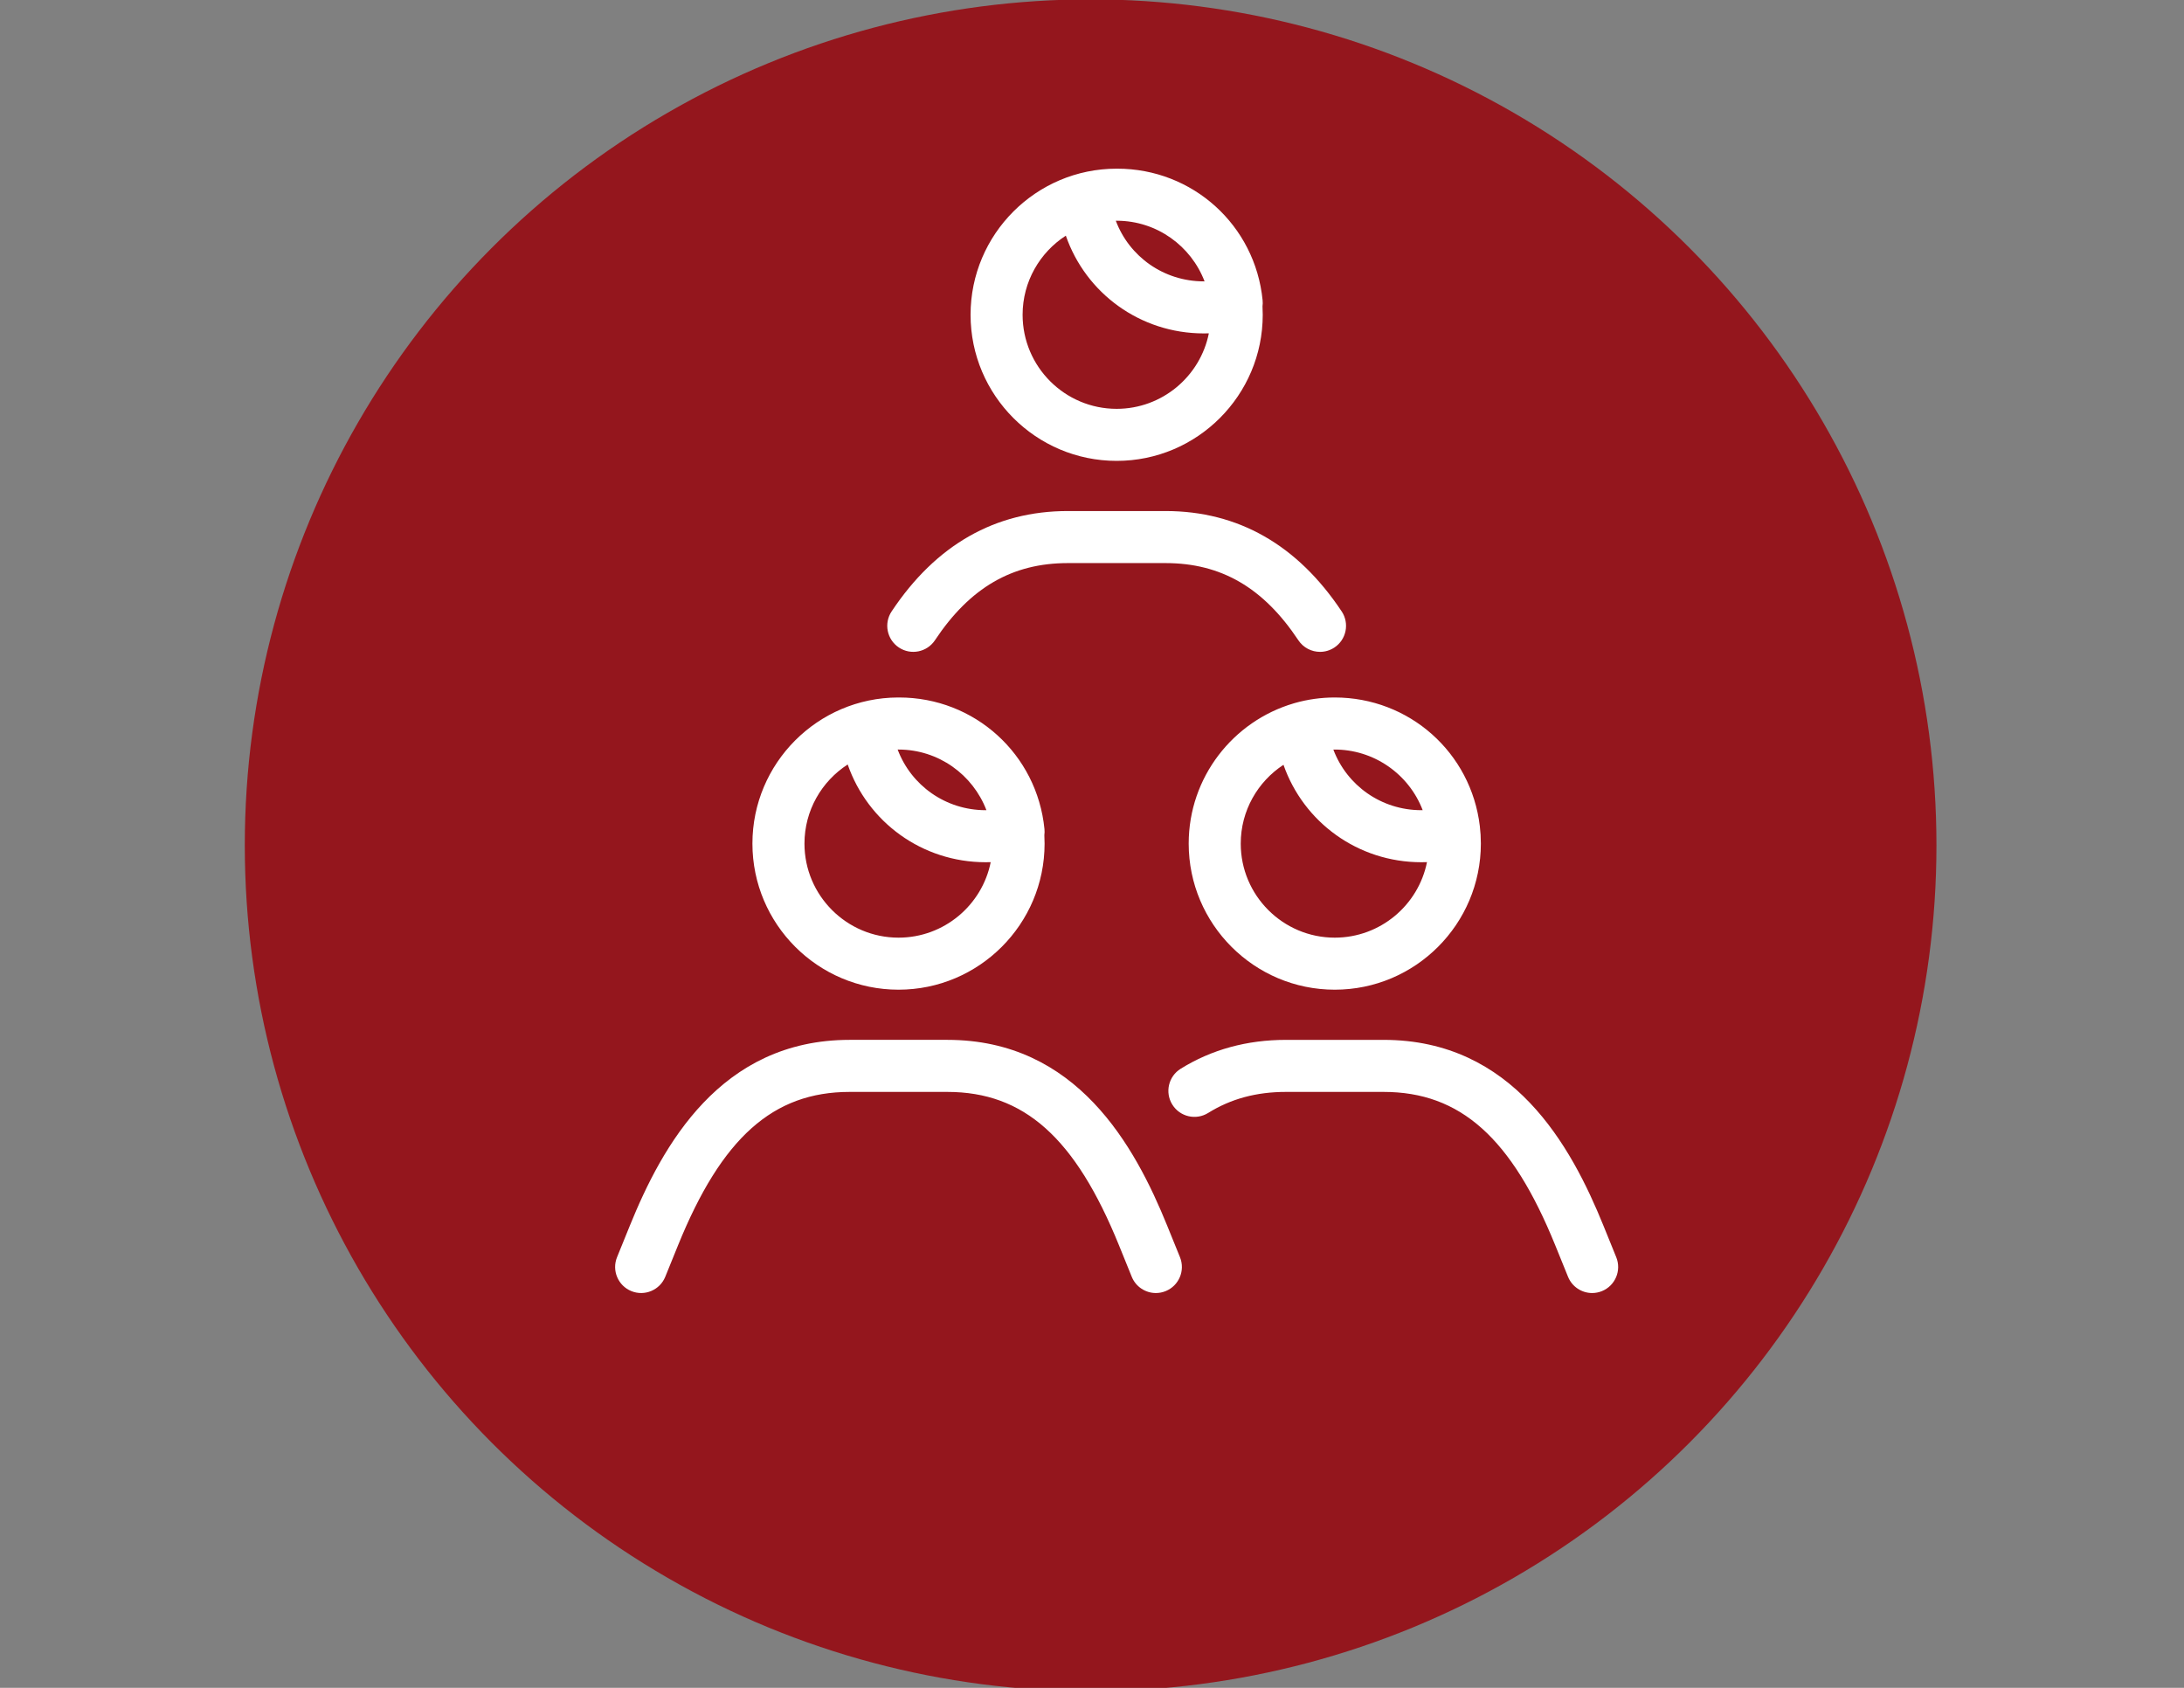
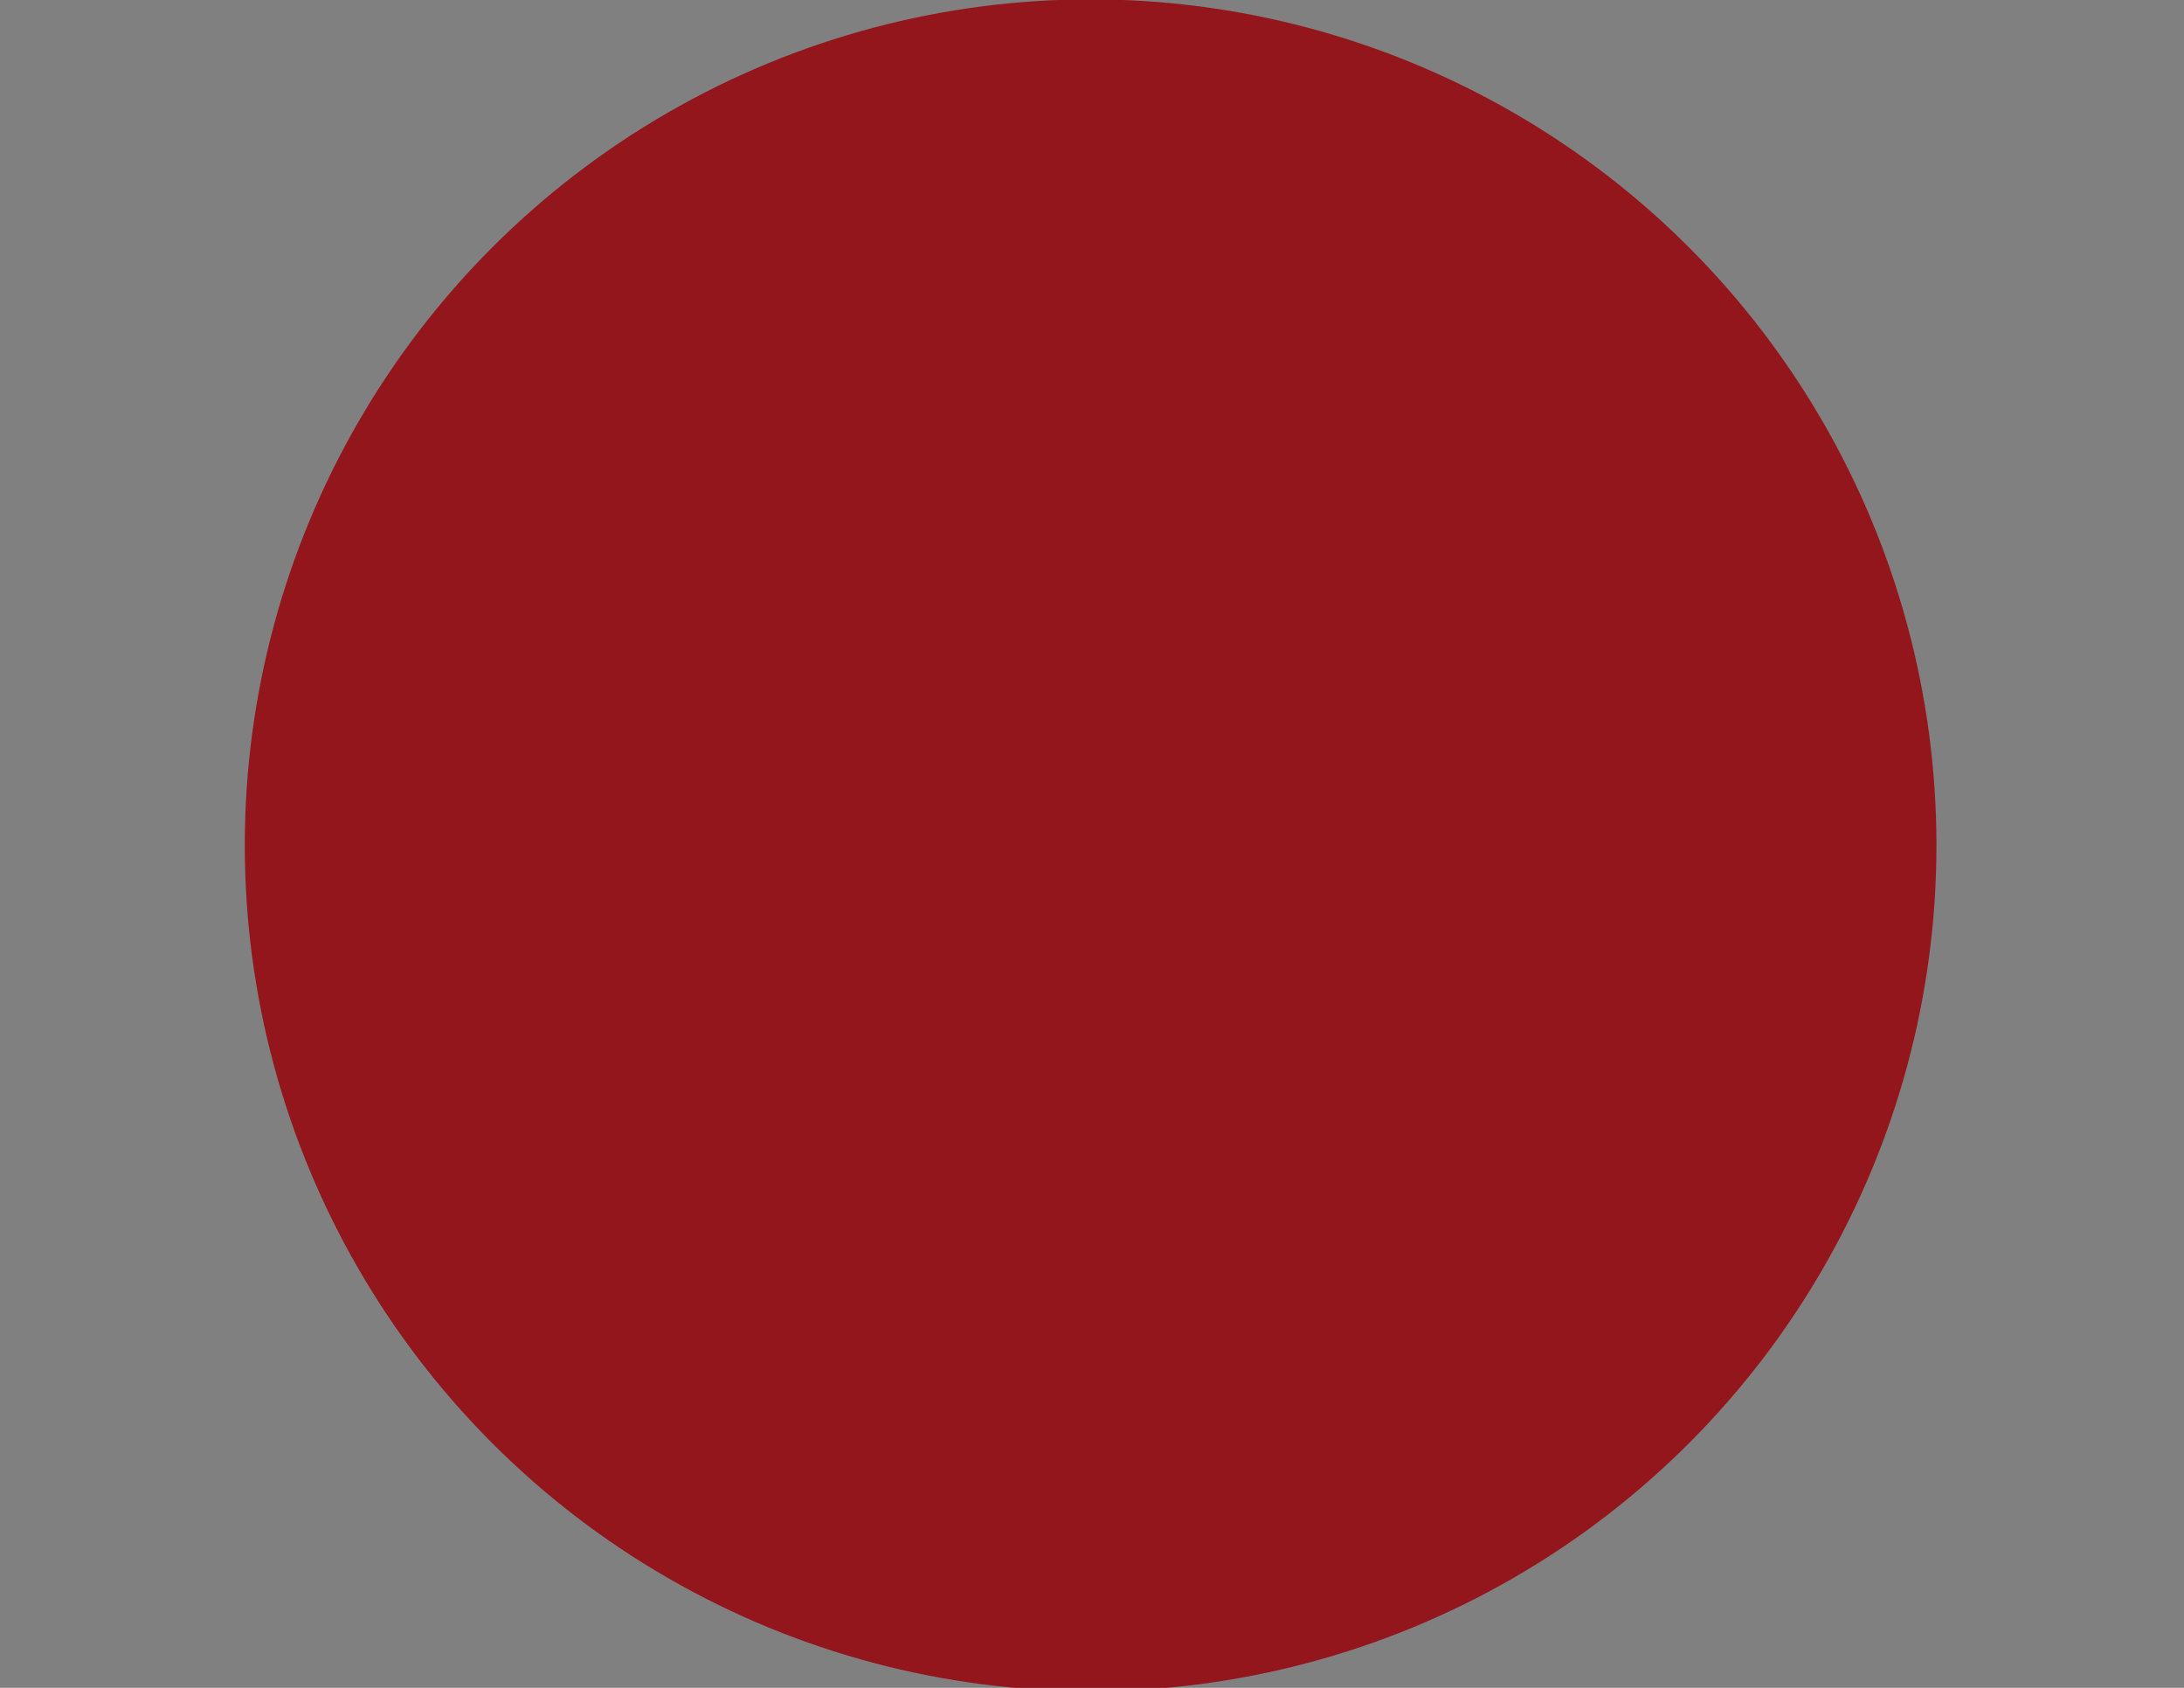
<svg xmlns="http://www.w3.org/2000/svg" version="1.1" id="Capa_1" x="0px" y="0px" width="792px" height="612px" viewBox="0 0 792 612" enable-background="new 0 0 792 612" xml:space="preserve">
  <rect x="0" y="0" width="792" height="612" fill="#808080" stroke="none" />
  <g>
    <g>
      <circle fill="#94161D" cx="395.5" cy="306.5" r="306.729" />
    </g>
-     <path fill="#FFFFFF" d="M577.373,468.845c-3.729,0-7.26-2.224-8.746-5.892l-4.631-11.41c-15.826-38.989-34.445-55.625-62.26-55.625   h-35.386c-10.738,0-19.972,2.495-28.231,7.631c-4.426,2.753-10.244,1.393-12.995-3.033c-2.754-4.425-1.395-10.244,3.031-12.994   c11.18-6.95,24.03-10.476,38.192-10.476h35.387c46.958,0,68.005,38.466,79.748,67.402l4.63,11.41   c1.959,4.83-0.367,10.333-5.196,12.295C579.756,468.621,578.553,468.845,577.373,468.845z M419.165,468.845   c-3.729,0-7.259-2.224-8.748-5.892l-4.63-11.41c-15.822-38.989-34.442-55.625-62.259-55.625h-35.387   c-27.818,0-46.437,16.637-62.261,55.626l-4.63,11.409c-1.96,4.83-7.464,7.151-12.293,5.196c-4.828-1.961-7.156-7.464-5.196-12.293   l4.63-11.409c11.744-28.936,32.787-67.405,79.748-67.405h35.387c46.963,0,68.006,38.468,79.749,67.403l4.63,11.411   c1.958,4.83-0.368,10.332-5.196,12.293C421.547,468.621,420.346,468.845,419.165,468.845z M484.039,358.857   c-29.21,0-52.975-23.765-52.975-52.977c0-24.048,16.108-44.407,38.102-50.849c0.119-0.039,0.236-0.076,0.357-0.109   c4.707-1.339,9.593-2.018,14.516-2.018c27.013,0,49.441,19.982,52.604,46.66c0.247,2.072,0.373,4.18,0.373,6.316   C537.016,335.093,513.252,358.857,484.039,358.857z M465.438,277.311c-9.323,6.092-15.5,16.626-15.5,28.571   c0,18.805,15.298,34.104,34.102,34.104c16.506,0,30.312-11.785,33.439-27.386c-0.683,0.027-1.366,0.039-2.051,0.039   C492.403,312.64,472.71,298.118,465.438,277.311z M483.52,271.782c4.882,12.987,17.363,21.986,31.906,21.986   c0.166,0,0.328-0.001,0.493-0.004C510.963,280.772,498.252,271.595,483.52,271.782z M325.833,358.857   c-29.209,0-52.976-23.765-52.976-52.977c0-29.147,23.665-52.874,52.79-52.976c0.132,0,0.268,0,0.399,0   c27.366,0,50.029,20.512,52.717,47.713c0.073,0.75,0.057,1.492-0.042,2.213c0.058,1.008,0.086,2.026,0.086,3.049   C378.809,335.093,355.044,358.857,325.833,358.857z M307.406,277.197c-9.423,6.074-15.677,16.663-15.677,28.685   c0,18.804,15.3,34.104,34.104,34.104c16.502,0,30.306-11.781,33.436-27.378c-0.61,0.023-1.224,0.031-1.834,0.031   C334.369,312.64,314.645,298.065,307.406,277.197z M325.524,271.782c4.883,12.987,17.365,21.987,31.909,21.987   c0.094,0,0.185,0,0.278-0.001c-4.896-12.84-17.34-21.988-31.879-21.988C325.731,271.78,325.628,271.78,325.524,271.782z    M478.697,236.359c-3.056,0-6.052-1.48-7.867-4.212c-12.697-19.088-28.01-27.975-48.196-27.975h-35.39   c-20.187,0-35.501,8.887-48.197,27.975c-2.888,4.339-8.747,5.517-13.083,2.631c-4.339-2.887-5.518-8.743-2.63-13.083   c16.064-24.151,37.567-36.396,63.911-36.396h35.385c26.349,0,47.85,12.246,63.914,36.396c2.887,4.34,1.709,10.198-2.629,13.083   C482.307,235.846,480.491,236.359,478.697,236.359z M404.936,167.112c-29.208,0-52.973-23.764-52.973-52.976   c0-29.213,23.765-52.977,52.973-52.977c0.073,0,0.146,0,0.216,0c27.365,0,50.028,20.512,52.717,47.713   c0.076,0.752,0.058,1.494-0.038,2.215c0.058,1.009,0.084,2.027,0.084,3.05C457.914,143.348,434.149,167.112,404.936,167.112z    M386.511,85.451c-9.422,6.075-15.675,16.666-15.675,28.687c0,18.804,15.297,34.104,34.1,34.104   c16.506,0,30.309-11.783,33.44-27.377c-0.612,0.021-1.226,0.03-1.839,0.03C413.473,120.895,393.749,106.319,386.511,85.451z    M404.631,80.036c4.882,12.988,17.361,21.985,31.906,21.985c0.093,0,0.188,0,0.281-0.001   c-4.885-12.812-17.279-21.943-31.772-21.988C404.906,80.033,404.768,80.034,404.631,80.036z" />
  </g>
</svg>